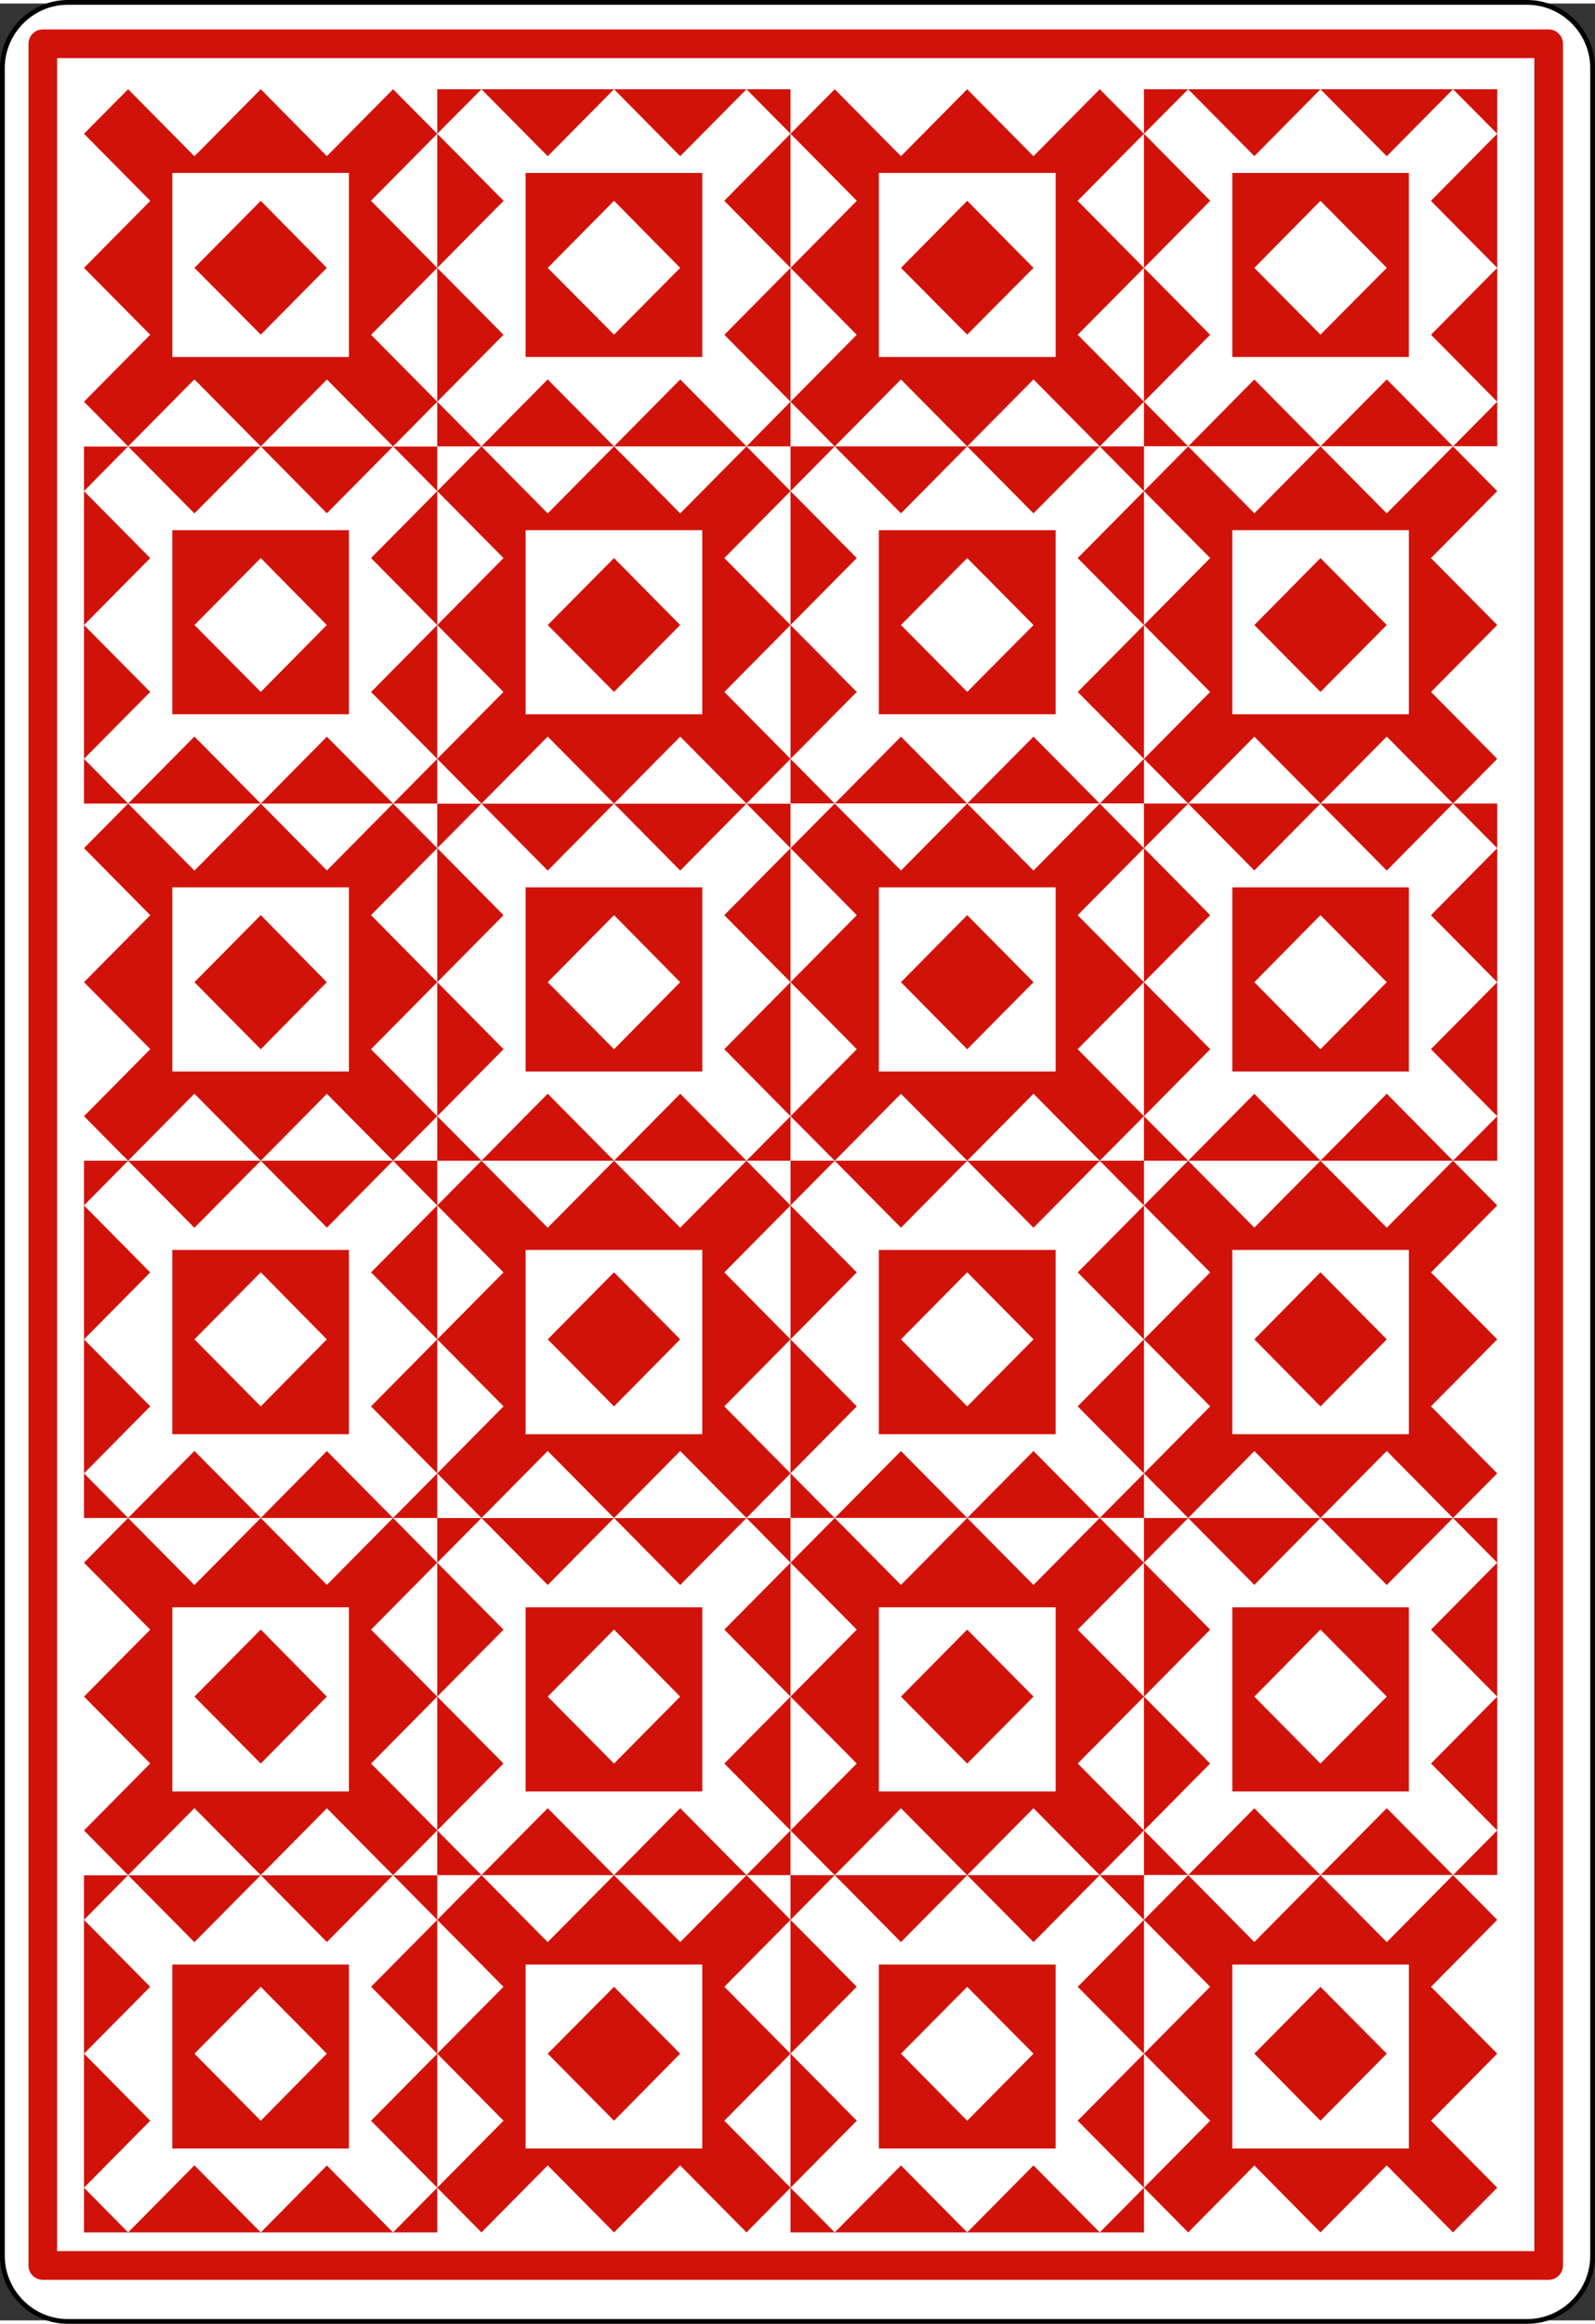
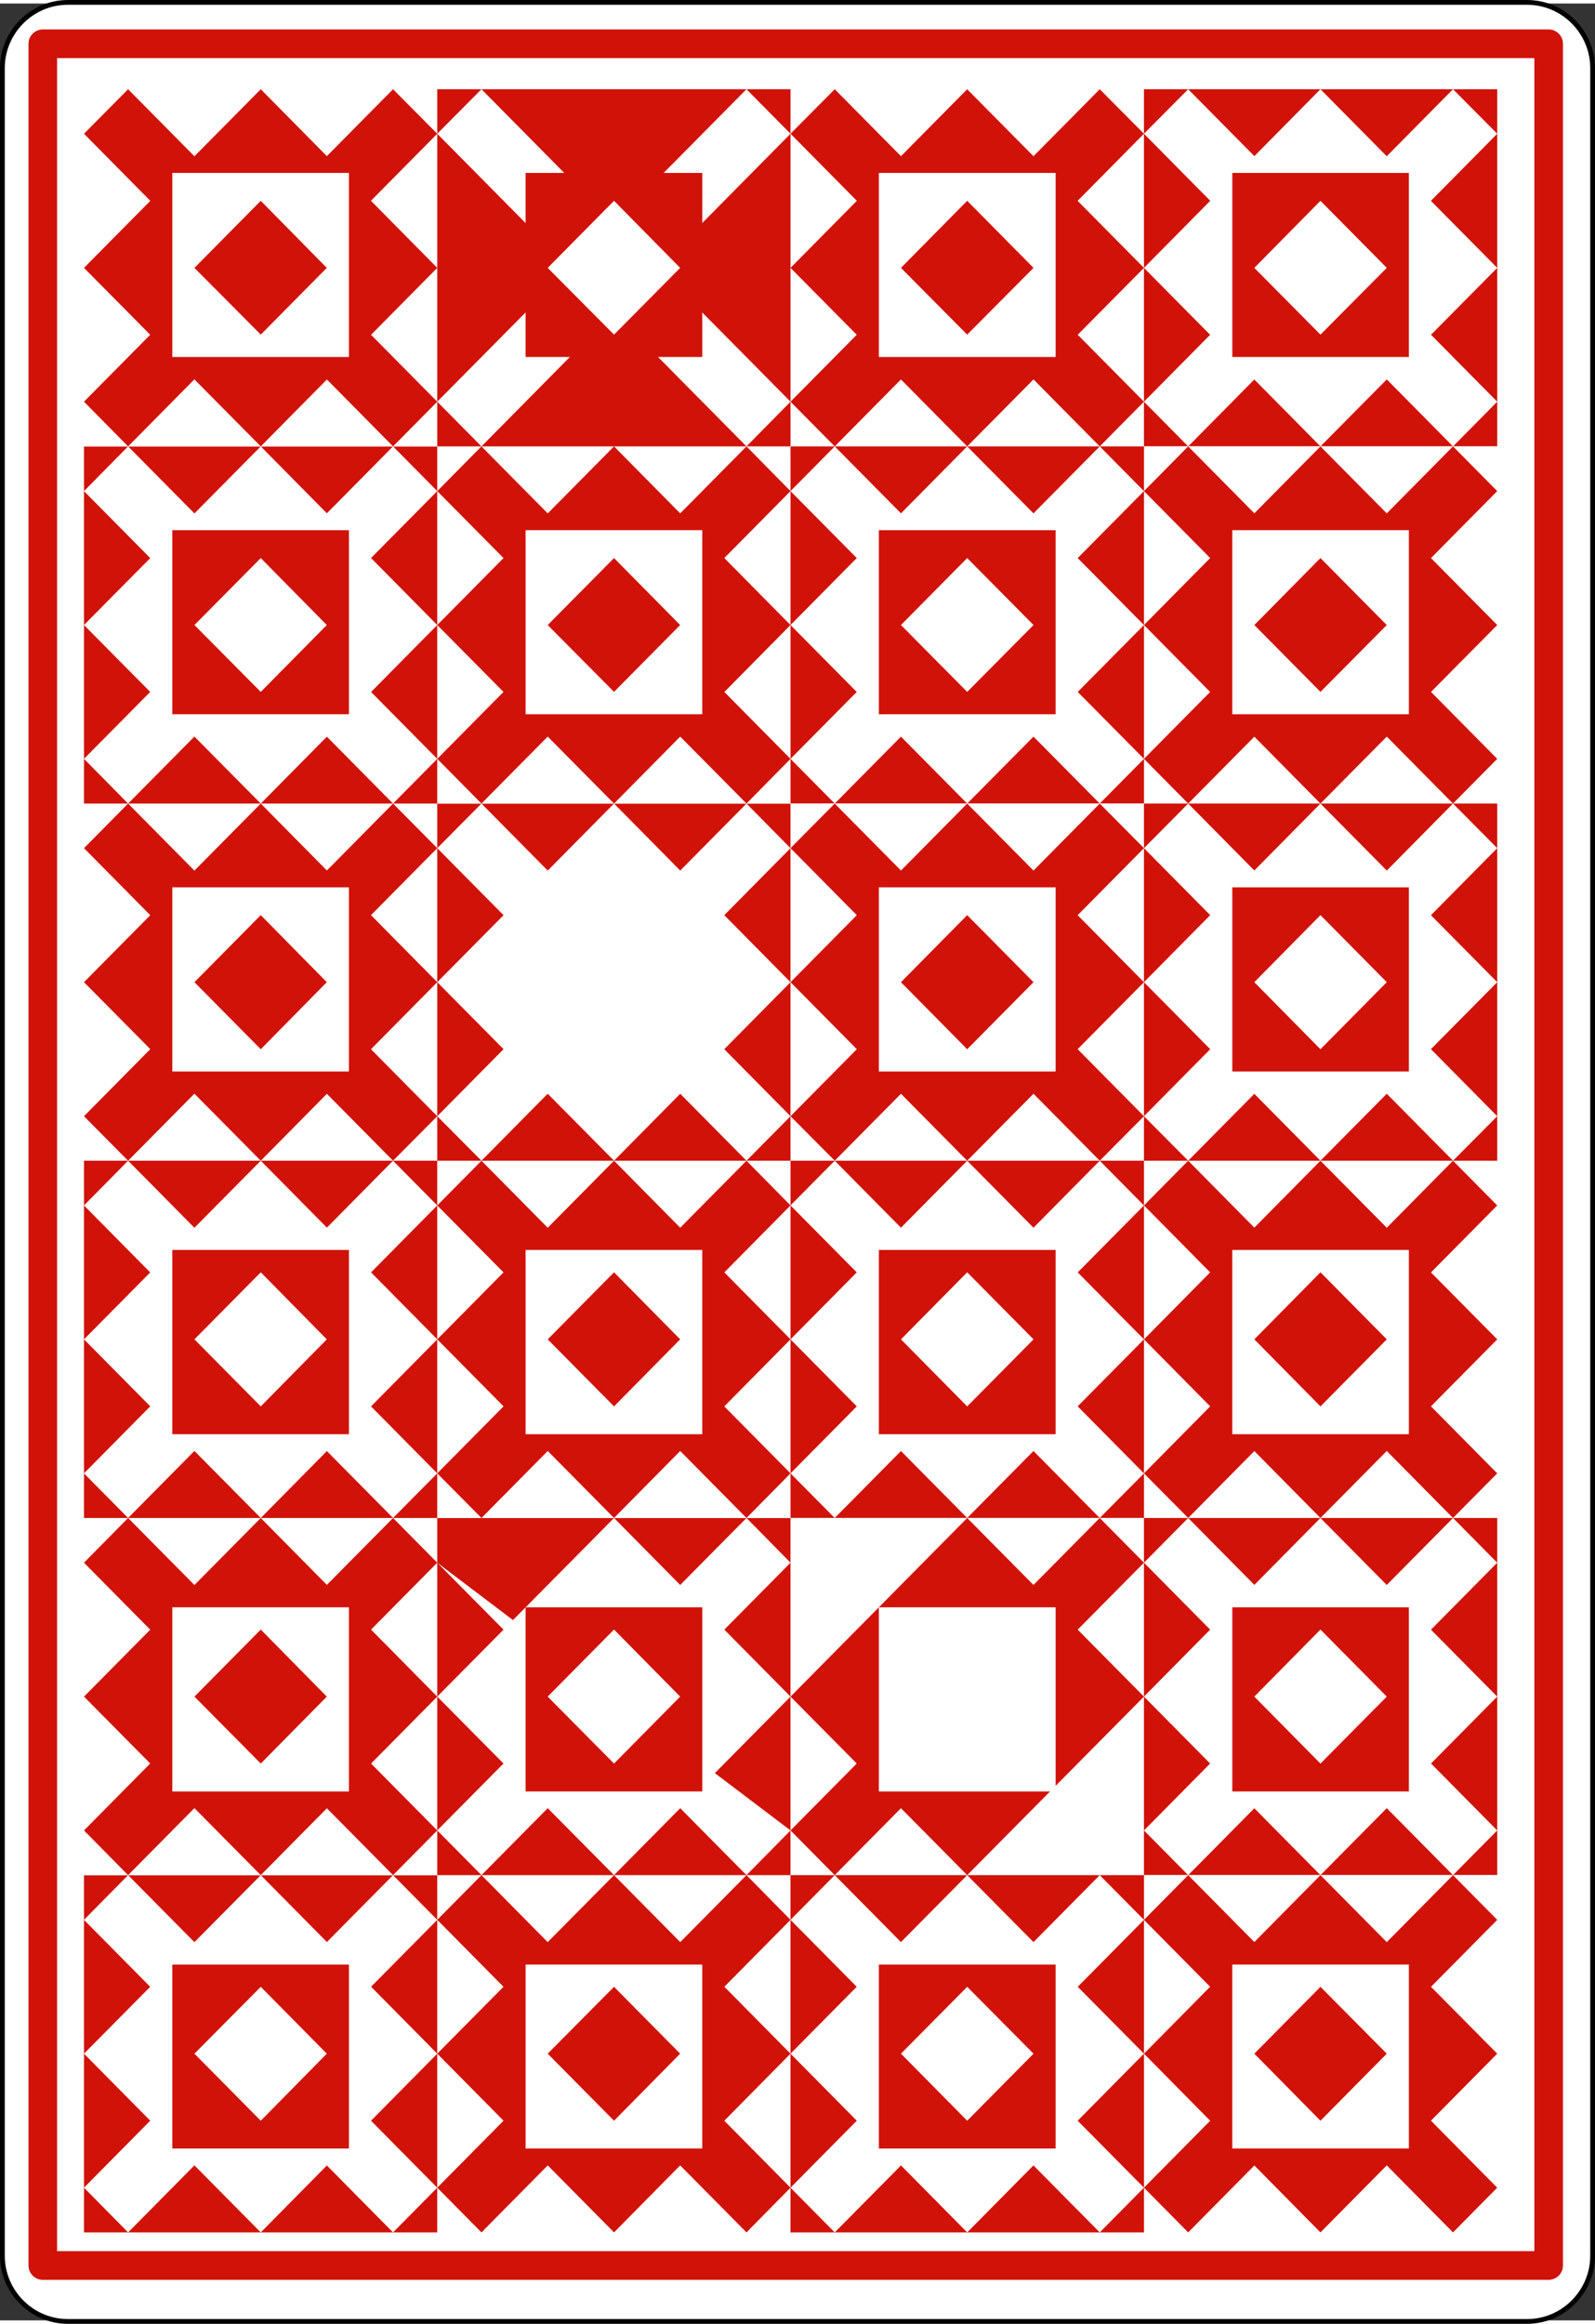
<svg xmlns="http://www.w3.org/2000/svg" xmlns:ns1="http://sodipodi.sourceforge.net/DTD/sodipodi-0.dtd" xmlns:ns2="http://www.inkscape.org/namespaces/inkscape" width="208" height="303" viewBox="0 0 167.086 242.667" xml:space="preserve" id="svg2" ns1:version="0.32" ns2:version="0.47 r22583" ns1:docname="Card_back_blue_diamond.svg" ns2:output_extension="org.inkscape.output.svg.inkscape" version="1.0">
  <rect x="0" y="0" width="167.086" height="242.667" fill="#333333" stroke="none" />
  <defs id="defs298">
    <ns2:perspective ns1:type="inkscape:persp3d" ns2:vp_x="0 : 151.5 : 1" ns2:vp_y="0 : 1000 : 0" ns2:vp_z="208 : 151.5 : 1" ns2:persp3d-origin="104 : 101 : 1" id="perspective3945" />
  </defs>
  <ns1:namedview ns2:window-height="742" ns2:window-width="1024" ns2:pageshadow="2" ns2:pageopacity="0.0" guidetolerance="10.0" gridtolerance="10.0" objecttolerance="10.0" borderopacity="1.0" bordercolor="#666666" pagecolor="#ffffff" id="base" width="208px" height="303px" ns2:showpageshadow="false" ns2:zoom="1.7576631" ns2:cx="92.715986" ns2:cy="168.79141" ns2:window-x="-4" ns2:window-y="-4" ns2:current-layer="svg2" showgrid="false" ns2:window-maximized="1" />
  <g id="Layer_x0020_1" style="fill:#ffffff;fill-rule:nonzero;stroke:#000000;stroke-width:0.998;stroke-miterlimit:4" transform="matrix(1,0,0,1.003,0,-0.367)">
    <path style="stroke-width:0.499" d="M 166.836,235.548 C 166.836,239.325 163.75,242.417 159.966,242.417 L 7.111,242.417 C 3.336,242.417 0.25,239.325 0.25,235.548 L 0.25,7.12 C 0.25,3.343 3.336,0.25 7.111,0.25 L 159.966,0.25 C 163.75,0.25 166.836,3.343 166.836,7.12 L 166.836,235.548 L 166.836,235.548 z " id="path5" />
    <path style="fill-rule:evenodd;stroke:none" d="M 119.837,46.616 L 119.837,9.319 L 82.811,9.319 L 82.811,46.616 L 119.837,46.616 L 119.837,46.616 z " id="path7" />
    <path style="fill:#d11209;fill-rule:evenodd;stroke:none" d="M 156.843,46.616 L 156.843,9.319 L 119.837,9.319 L 119.837,46.616 L 156.843,46.616 z " id="path9" />
    <path style="fill-rule:evenodd;stroke:none" d="M 156.843,83.913 L 156.843,46.616 L 119.837,46.616 L 119.837,83.913 L 156.843,83.913 z " id="path11" />
    <path style="fill:#d11209;fill-rule:evenodd;stroke:none" d="M 119.837,83.913 L 119.837,46.616 L 82.811,46.616 L 82.811,83.913 L 119.837,83.913 L 119.837,83.913 z " id="path13" />
    <path style="fill-rule:evenodd;stroke:none" d="M 45.804,121.209 L 45.804,83.913 L 8.798,83.913 L 8.798,121.209 L 45.804,121.209 L 45.804,121.209 z " id="path15" />
    <path style="fill:#d11209;fill-rule:evenodd;stroke:none" d="M 82.811,121.209 L 82.811,83.913 L 45.804,83.913 L 45.804,121.209 L 82.811,121.209 L 82.811,121.209 z " id="path17" />
    <path style="fill-rule:evenodd;stroke:none" d="M 119.837,121.209 L 119.837,83.913 L 82.811,83.913 L 82.811,121.209 L 119.837,121.209 L 119.837,121.209 z " id="path19" />
    <path style="fill:#d11209;fill-rule:evenodd;stroke:none" d="M 156.843,121.209 L 156.843,83.913 L 119.837,83.913 L 119.837,121.209 L 156.843,121.209 L 156.843,121.209 z " id="path21" />
    <path style="fill-rule:evenodd;stroke:none" d="M 82.811,83.913 L 82.811,46.616 L 45.804,46.616 L 45.804,83.913 L 82.811,83.913 L 82.811,83.913 z " id="path23" />
    <path style="fill:#d11209;fill-rule:evenodd;stroke:none" d="M 45.804,83.913 L 45.804,46.616 L 8.798,46.616 L 8.798,83.913 L 45.804,83.913 z " id="path25" />
    <path style="fill-rule:evenodd;stroke:none" d="M 45.804,46.616 L 45.804,9.319 L 8.798,9.319 L 8.798,46.616 L 45.804,46.616 z " id="path27" />
    <path style="fill:#d11209;fill-rule:evenodd;stroke:none" d="M 82.811,46.616 L 82.811,9.319 L 45.804,9.319 L 45.804,46.616 L 82.811,46.616 L 82.811,46.616 z " id="path29" />
    <path style="fill-rule:evenodd;stroke:none" d="M 82.811,233.119 L 82.811,195.812 L 45.804,195.812 L 45.804,233.119 L 82.811,233.119 L 82.811,233.119 z " id="path31" />
    <path style="fill:#d11209;fill-rule:evenodd;stroke:none" d="M 45.804,233.119 L 45.804,195.812 L 8.798,195.812 L 8.798,233.119 L 45.804,233.119 z " id="path33" />
    <path style="fill-rule:evenodd;stroke:none" d="M 45.804,195.812 L 45.804,158.516 L 8.798,158.516 L 8.798,195.812 L 45.804,195.812 z " id="path35" />
    <path style="fill:#d11209;fill-rule:evenodd;stroke:none" d="M 82.811,195.812 L 82.811,158.516 L 45.804,158.516 L 45.804,195.812 L 82.811,195.812 L 82.811,195.812 z " id="path37" />
    <path style="fill-rule:evenodd;stroke:none" d="M 156.843,158.516 L 156.843,121.209 L 119.837,121.209 L 119.837,158.516 L 156.843,158.516 z " id="path39" />
    <path style="fill:#d11209;fill-rule:evenodd;stroke:none" d="m 119.837,158.516 0,-37.307 -37.026,0 0,37.307 37.026,0 0,0 z" id="path41" />
    <path style="fill-rule:evenodd;stroke:none" d="M 82.811,158.516 L 82.811,121.209 L 45.804,121.209 L 45.804,158.516 L 82.811,158.516 L 82.811,158.516 z " id="path43" />
    <path style="fill:#d11209;fill-rule:evenodd;stroke:none" d="M 45.804,158.516 L 45.804,121.209 L 8.798,121.209 L 8.798,158.516 L 45.804,158.516 z " id="path45" />
    <path style="fill-rule:evenodd;stroke:none" d="M 119.837,195.812 L 119.837,158.516 L 82.811,158.516 L 82.811,195.812 L 119.837,195.812 L 119.837,195.812 z " id="path47" />
    <path style="fill:#d11209;fill-rule:evenodd;stroke:none" d="m 156.843,195.812 0,-37.297 -37.006,0 0,37.297 37.006,0 z" id="path49" />
    <path style="fill-rule:evenodd;stroke:none" d="M 156.843,233.119 L 156.843,195.812 L 119.837,195.812 L 119.837,233.119 L 156.843,233.119 z " id="path51" />
    <path style="fill:#d11209;fill-rule:evenodd;stroke:none" d="M 119.837,233.119 L 119.837,195.812 L 82.811,195.812 L 82.811,233.119 L 119.837,233.119 L 119.837,233.119 z " id="path53" />
    <path style="fill:#d11209;fill-rule:evenodd;stroke:none;fill-opacity:1" d="M 115.205,9.319 L 119.837,13.967 L 87.443,46.616 L 82.811,41.948 L 115.205,9.319 L 115.205,9.319 z " id="path55" />
    <path style="fill-rule:evenodd;stroke:none" d="M 152.211,9.319 L 156.843,13.967 L 124.47,46.616 L 119.837,41.948 L 152.211,9.319" id="path57" />
    <path style="fill:#d11209;fill-rule:evenodd;stroke:none" d="M 124.47,46.616 L 119.837,51.285 L 152.211,83.913 L 156.843,79.244 L 124.47,46.616 L 124.47,46.616 z " id="path59" />
    <path style="fill-rule:evenodd;stroke:none" d="M 87.443,46.616 L 82.811,51.285 L 115.205,83.913 L 119.837,79.244 L 87.443,46.616" id="path61" />
    <path style="fill:#d11209;fill-rule:evenodd;stroke:none;fill-opacity:1" d="M 41.173,83.913 L 45.804,88.57 L 13.42,121.209 L 8.798,116.562 L 41.173,83.913 L 41.173,83.913 z " id="path63" />
    <path style="fill-rule:evenodd;stroke:none" d="M 78.199,83.913 L 82.811,88.57 L 50.437,121.209 L 45.804,116.562 L 78.199,83.913" id="path65" />
    <path style="fill:#d11209;fill-rule:evenodd;stroke:none;fill-opacity:1" d="M 115.205,83.913 L 119.837,88.57 L 87.443,121.209 L 82.811,116.562 L 115.205,83.913 L 115.205,83.913 z " id="path67" />
    <path style="fill-rule:evenodd;stroke:none" d="M 152.211,83.913 L 156.843,88.57 L 124.47,121.209 L 119.837,116.562 L 152.211,83.913" id="path69" />
    <path style="fill:#d11209;fill-rule:evenodd;stroke:none;fill-opacity:1" d="M 50.437,46.616 L 45.804,51.285 L 78.199,83.913 L 82.811,79.244 L 50.437,46.616 z " id="path71" />
    <path style="fill-rule:evenodd;stroke:none" d="M 13.42,46.616 L 8.798,51.285 L 41.173,83.913 L 45.804,79.244 L 13.42,46.616" id="path73" />
    <path style="fill:#d11209;fill-rule:evenodd;stroke:none;fill-opacity:1" d="M 41.173,9.319 L 45.804,13.967 L 13.42,46.616 L 8.798,41.948 L 41.173,9.319 L 41.173,9.319 z " id="path75" />
    <path style="fill-rule:evenodd;stroke:none" d="M 78.199,9.319 L 82.811,13.967 L 50.437,46.616 L 45.804,41.948 L 78.199,9.319" id="path77" />
    <path style="fill:#d11209;fill-rule:evenodd;stroke:none;fill-opacity:1" d="M 50.437,233.119 L 45.804,228.45 L 78.199,195.812 L 82.811,200.48 L 50.437,233.119 L 50.437,233.119 z " id="path79" />
    <path style="fill-rule:evenodd;stroke:none" d="M 13.42,233.119 L 8.798,228.45 L 41.173,195.812 L 45.804,200.48 L 13.42,233.119" id="path81" />
    <path style="fill:#d11209;fill-rule:evenodd;stroke:none;fill-opacity:1" d="M 41.173,195.812 L 45.804,191.144 L 13.42,158.516 L 8.798,163.185 L 41.173,195.812 z " id="path83" />
-     <path style="fill-rule:evenodd;stroke:none" d="M 78.199,195.812 L 82.811,191.144 L 50.437,158.516 L 45.804,163.185 L 78.199,195.812" id="path85" />
+     <path style="fill-rule:evenodd;stroke:none" d="M 78.199,195.812 L 82.811,191.144 L 45.804,163.185 L 78.199,195.812" id="path85" />
    <path style="fill:#d11209;fill-rule:evenodd;stroke:none;fill-opacity:1" d="M 124.47,158.516 L 119.837,153.857 L 152.211,121.209 L 156.843,125.878 L 124.47,158.516 L 124.47,158.516 z " id="path87" />
    <path style="fill-rule:evenodd;stroke:none" d="M 87.443,158.516 L 82.811,153.857 L 115.205,121.209 L 119.837,125.878 L 87.443,158.516" id="path89" />
    <path style="fill:#d11209;fill-rule:evenodd;stroke:none;fill-opacity:1" d="M 50.437,158.516 L 45.804,153.857 L 78.199,121.209 L 82.811,125.878 L 50.437,158.516 z " id="path91" />
    <path style="fill-rule:evenodd;stroke:none" d="M 13.42,158.516 L 8.798,153.857 L 41.173,121.209 L 45.804,125.878 L 13.42,158.516" id="path93" />
-     <path style="fill:#d11209;fill-rule:evenodd;stroke:none;fill-opacity:1" d="M 115.205,195.812 L 119.837,191.144 L 87.443,158.516 L 82.811,163.185 L 115.205,195.812 z " id="path95" />
    <path style="fill-rule:evenodd;stroke:none" d="M 152.211,195.812 L 156.843,191.144 L 124.47,158.516 L 119.837,163.185 L 152.211,195.812" id="path97" />
    <path style="fill:#d11209;fill-rule:evenodd;stroke:none;fill-opacity:1" d="M 124.47,233.119 L 119.837,228.45 L 152.211,195.812 L 156.843,200.48 L 124.47,233.119 L 124.47,233.119 z " id="path99" />
    <path style="fill-rule:evenodd;stroke:none" d="M 87.443,233.119 L 82.811,228.45 L 115.205,195.812 L 119.837,200.48 L 87.443,233.119" id="path101" />
    <path style="fill:#d11209;fill-rule:evenodd;stroke:none;fill-opacity:1" d="M 87.443,9.319 L 82.811,13.967 L 115.205,46.616 L 119.837,41.948 L 87.443,9.319 z " id="path103" />
    <path style="fill:#d11209;fill-rule:evenodd;stroke:none" d="M 101.319,9.319 L 82.811,27.973 L 101.319,46.616 L 119.837,27.973 L 101.319,9.319 z " id="path105" />
    <path style="fill-rule:evenodd;stroke:none" d="M 124.47,9.319 L 119.837,13.967 L 152.211,46.616 L 156.843,41.948 L 124.47,9.319" id="path107" />
    <path style="fill-rule:evenodd;stroke:none" d="M 138.326,9.319 L 119.837,27.973 L 138.326,46.616 L 156.843,27.973 L 138.326,9.319" id="path109" />
    <path style="fill:#d11209;fill-rule:evenodd;stroke:none" d="m 152.211,46.616 4.632,4.668 -32.373,32.628 -4.633,-4.669 32.374,-32.627 0,0 z" id="path111" />
    <path style="fill:#d11209;fill-rule:evenodd;stroke:none" d="m 138.326,46.616 18.518,18.653 -18.518,18.644 -18.488,-18.644 18.488,-18.653 z" id="path113" />
    <path style="fill-rule:evenodd;stroke:none" d="M 115.205,46.616 L 119.837,51.285 L 87.443,83.913 L 82.811,79.244 L 115.205,46.616" id="path115" />
    <path style="fill-rule:evenodd;stroke:none" d="M 101.319,46.616 L 119.837,65.27 L 101.319,83.913 L 82.811,65.27 L 101.319,46.616" id="path117" />
    <path style="fill:#d11209;fill-rule:evenodd;stroke:none" d="M 13.42,83.913 L 8.798,88.57 L 41.173,121.209 L 45.804,116.562 L 13.42,83.913 z " id="path119" />
    <path style="fill:#d11209;fill-rule:evenodd;stroke:none" d="M 27.317,83.913 8.798,102.565 27.317,121.209 45.804,102.565 27.317,83.913 z" id="path121" />
    <path style="fill-rule:evenodd;stroke:none" d="M 50.437,83.913 L 45.804,88.57 L 78.199,121.209 L 82.811,116.562 L 50.437,83.913" id="path123" />
    <path style="fill-rule:evenodd;stroke:none" d="M 64.323,83.913 L 45.804,102.565 L 64.323,121.209 L 82.811,102.565 L 64.323,83.913" id="path125" />
    <path style="fill:#d11209;fill-rule:evenodd;stroke:none;fill-opacity:1" d="M 87.443,83.913 L 82.811,88.57 L 115.205,121.209 L 119.837,116.562 L 87.443,83.913 z " id="path127" />
    <path style="fill:#d11209;fill-rule:evenodd;stroke:none" d="M 101.319,83.913 82.811,102.565 101.319,121.209 119.837,102.565 101.319,83.913 z" id="path129" />
    <path style="fill-rule:evenodd;stroke:none" d="M 124.47,83.913 L 119.837,88.57 L 152.211,121.209 L 156.843,116.562 L 124.47,83.913" id="path131" />
    <path style="fill-rule:evenodd;stroke:none" d="M 138.326,83.913 L 119.837,102.565 L 138.326,121.209 L 156.843,102.565 L 138.326,83.913" id="path133" />
    <path style="fill:#d11209;fill-rule:evenodd;stroke:none;fill-opacity:1" d="M 78.199,46.616 L 82.811,51.285 L 50.437,83.913 L 45.804,79.244 L 78.199,46.616 L 78.199,46.616 z " id="path135" />
    <path style="fill:#d11209;fill-rule:evenodd;stroke:none" d="M 64.323,46.616 82.811,65.27 64.323,83.913 45.804,65.27 64.323,46.616 z" id="path137" />
    <path style="fill-rule:evenodd;stroke:none" d="M 41.173,46.616 L 45.804,51.285 L 13.42,83.913 L 8.798,79.244 L 41.173,46.616" id="path139" />
    <path style="fill-rule:evenodd;stroke:none" d="M 27.317,46.616 L 45.804,65.27 L 27.317,83.913 L 8.798,65.27 L 27.317,46.616" id="path141" />
    <path style="fill:#d11209;fill-rule:evenodd;stroke:none;fill-opacity:1" d="M 13.42,9.319 L 8.798,13.967 L 41.173,46.616 L 45.804,41.948 L 13.42,9.319 z " id="path143" />
    <path style="fill:#d11209;fill-rule:evenodd;stroke:none;fill-opacity:1" d="M 27.317,9.319 L 8.798,27.973 L 27.317,46.616 L 45.804,27.973 L 27.317,9.319 z " id="path145" />
    <path style="fill-rule:evenodd;stroke:none" d="M 50.437,9.319 L 45.804,13.967 L 78.199,46.616 L 82.811,41.948 L 50.437,9.319" id="path147" />
-     <path style="fill-rule:evenodd;stroke:none" d="M 64.323,9.319 L 45.804,27.973 L 64.323,46.616 L 82.811,27.973 L 64.323,9.319" id="path149" />
    <path style="fill:#d11209;fill-rule:evenodd;stroke:none;fill-opacity:1" d="M 78.199,233.119 L 82.811,228.45 L 50.437,195.812 L 45.804,200.48 L 78.199,233.119 L 78.199,233.119 z " id="path151" />
    <path style="fill:#d11209;fill-rule:evenodd;stroke:none" d="M 64.323,233.119 L 82.811,214.455 L 64.323,195.812 L 45.804,214.455 L 64.323,233.119 z " id="path153" />
    <path style="fill-rule:evenodd;stroke:none" d="M 41.173,233.119 L 45.804,228.45 L 13.42,195.812 L 8.798,200.48 L 41.173,233.119" id="path155" />
    <path style="fill-rule:evenodd;stroke:none" d="M 27.317,233.119 L 45.804,214.455 L 27.317,195.812 L 8.798,214.455 L 27.317,233.119" id="path157" />
    <path style="fill:#d11209;fill-rule:evenodd;stroke:none" d="M 27.317,195.812 L 8.798,177.169 L 27.317,158.516 L 45.804,177.169 L 27.317,195.812 z " id="path159" />
    <path style="fill-rule:evenodd;stroke:none" d="M 50.437,195.812 L 45.804,191.144 L 78.199,158.516 L 82.811,163.185 L 50.437,195.812" id="path161" />
    <path style="fill-rule:evenodd;stroke:none" d="M 64.323,195.812 L 45.804,177.169 L 64.323,158.516 L 82.811,177.169 L 64.323,195.812" id="path163" />
    <path style="fill:#d11209;fill-rule:evenodd;stroke:none;fill-opacity:1" d="M 152.211,158.516 L 156.843,153.857 L 124.47,121.209 L 119.837,125.878 L 152.211,158.516 L 152.211,158.516 z " id="path165" />
    <path style="fill:#d11209;fill-rule:evenodd;stroke:none" d="m 138.326,158.516 18.518,-18.653 -18.518,-18.653 -18.488,18.653 18.488,18.653 z" id="path167" />
    <path style="fill-rule:evenodd;stroke:none" d="M 115.205,158.516 L 119.837,153.857 L 87.443,121.209 L 82.811,125.878 L 115.205,158.516" id="path169" />
    <path style="fill-rule:evenodd;stroke:none" d="M 101.319,158.516 L 119.837,139.862 L 101.319,121.209 L 82.811,139.862 L 101.319,158.516" id="path171" />
    <path style="fill:#d11209;fill-rule:evenodd;stroke:none;fill-opacity:1" d="M 78.199,158.516 L 82.811,153.857 L 50.437,121.209 L 45.804,125.878 L 78.199,158.516 L 78.199,158.516 z " id="path173" />
    <path style="fill:#d11209;fill-rule:evenodd;stroke:none" d="M 64.323,158.516 82.811,139.862 64.323,121.209 45.804,139.862 64.323,158.516 z" id="path175" />
    <path style="fill-rule:evenodd;stroke:none" d="M 41.173,158.516 L 45.804,153.857 L 13.42,121.209 L 8.798,125.878 L 41.173,158.516" id="path177" />
    <path style="fill-rule:evenodd;stroke:none" d="M 27.317,158.516 L 45.804,139.862 L 27.317,121.209 L 8.798,139.862 L 27.317,158.516" id="path179" />
    <path style="fill:#d11209;fill-rule:evenodd;stroke:none;fill-opacity:1" d="M 87.443,195.812 L 82.811,191.144 L 115.205,158.516 L 119.837,163.185 L 87.443,195.812 z " id="path181" />
    <path style="fill:#d11209;fill-rule:evenodd;stroke:none" d="M 101.319,195.812 82.811,177.169 101.319,158.516 119.837,177.169 101.319,195.812 z" id="path183" />
    <path style="fill-rule:evenodd;stroke:none" d="M 124.47,195.812 L 119.837,191.144 L 152.211,158.516 L 156.843,163.185 L 124.47,195.812" id="path185" />
    <path style="fill-rule:evenodd;stroke:none" d="M 138.326,195.812 L 119.837,177.169 L 138.326,158.516 L 156.843,177.169 L 138.326,195.812" id="path187" />
    <path style="fill:#d11209;fill-rule:evenodd;stroke:none;fill-opacity:1" d="M 152.211,233.119 L 156.843,228.45 L 124.47,195.812 L 119.837,200.48 L 152.211,233.119 L 152.211,233.119 z " id="path189" />
    <path style="fill:#d11209;fill-rule:evenodd;stroke:none;fill-opacity:1" d="M 138.326,233.119 L 156.843,214.455 L 138.326,195.812 L 119.837,214.455 L 138.326,233.119 z " id="path191" />
    <path style="fill-rule:evenodd;stroke:none" d="M 115.205,233.119 L 119.837,228.45 L 87.443,195.812 L 82.811,200.48 L 115.205,233.119" id="path193" />
    <path style="fill-rule:evenodd;stroke:none" d="M 101.319,233.119 L 119.837,214.455 L 101.319,195.812 L 82.811,214.455 L 101.319,233.119" id="path195" />
    <path style="fill-rule:evenodd;stroke:none" d="M 110.584,37.279 L 110.584,18.058 L 92.065,18.058 L 92.065,37.279 L 110.584,37.279 L 110.584,37.279 z " id="path197" />
    <path style="fill:#d11209;fill-rule:evenodd;stroke:none;fill-opacity:1" d="M 147.589,37.279 L 147.589,18.058 L 129.091,18.058 L 129.091,37.279 L 147.589,37.279 z " id="path199" />
    <path style="fill:#d11209;fill-rule:evenodd;stroke:none;fill-opacity:1" d="M 101.319,20.97 L 94.381,27.973 L 101.319,34.945 L 108.267,27.973 L 101.319,20.97" id="path201" />
    <path style="fill-rule:evenodd;stroke:none" d="M 138.326,20.97 L 131.398,27.973 L 138.326,34.945 L 145.273,27.973 L 138.326,20.97" id="path203" />
    <path style="fill-rule:evenodd;stroke:none" d="M 147.589,74.586 L 147.589,55.364 L 129.091,55.364 L 129.091,74.586 L 147.589,74.586 z " id="path205" />
    <path style="fill:#d11209;fill-rule:evenodd;stroke:none;fill-opacity:1" d="M 110.584,74.586 L 110.584,55.364 L 92.065,55.364 L 92.065,74.586 L 110.584,74.586 L 110.584,74.586 z " id="path207" />
    <path style="fill:#d11209;fill-rule:evenodd;stroke:none;fill-opacity:1" d="M 138.326,58.277 L 145.273,65.27 L 138.326,72.251 L 131.398,65.27 L 138.326,58.277" id="path209" />
    <path style="fill-rule:evenodd;stroke:none" d="M 101.319,58.277 L 108.267,65.27 L 101.319,72.251 L 94.381,65.27 L 101.319,58.277" id="path211" />
    <path style="fill-rule:evenodd;stroke:none" d="M 36.551,111.893 L 36.551,92.661 L 18.052,92.661 L 18.052,111.893 L 36.551,111.893 L 36.551,111.893 z " id="path213" />
-     <path style="fill:#d11209;fill-rule:evenodd;stroke:none;fill-opacity:1" d="M 73.567,111.893 L 73.567,92.661 L 55.059,92.661 L 55.059,111.893 L 73.567,111.893 L 73.567,111.893 z " id="path215" />
    <path style="fill:#d11209;fill-rule:evenodd;stroke:none;fill-opacity:1" d="M 27.317,95.563 L 20.368,102.565 L 27.317,109.568 L 34.234,102.565 L 27.317,95.563" id="path217" />
    <path style="fill-rule:evenodd;stroke:none" d="M 64.323,95.563 L 57.375,102.565 L 64.323,109.568 L 71.251,102.565 L 64.323,95.563" id="path219" />
    <path style="fill-rule:evenodd;stroke:none" d="M 110.584,111.893 L 110.584,92.661 L 92.065,92.661 L 92.065,111.893 L 110.584,111.893 L 110.584,111.893 z " id="path221" />
    <path style="fill:#d11209;fill-rule:evenodd;stroke:none;fill-opacity:1" d="M 147.589,111.893 L 147.589,92.661 L 129.091,92.661 L 129.091,111.893 L 147.589,111.893 L 147.589,111.893 z " id="path223" />
    <path style="fill:#d11209;fill-rule:evenodd;stroke:none;fill-opacity:1" d="M 101.319,95.563 L 94.381,102.565 L 101.319,109.568 L 108.267,102.565 L 101.319,95.563" id="path225" />
    <path style="fill-rule:evenodd;stroke:none" d="M 138.326,95.563 L 131.398,102.565 L 138.326,109.568 L 145.273,102.565 L 138.326,95.563" id="path227" />
    <path style="fill-rule:evenodd;stroke:none" d="M 73.567,74.586 L 73.567,55.364 L 55.059,55.364 L 55.059,74.586 L 73.567,74.586 L 73.567,74.586 z " id="path229" />
    <path style="fill:#d11209;fill-rule:evenodd;stroke:none;fill-opacity:1" d="M 36.551,74.586 L 36.551,55.364 L 18.052,55.364 L 18.052,74.586 L 36.551,74.586 z " id="path231" />
    <path style="fill:#d11209;fill-rule:evenodd;stroke:none;fill-opacity:1" d="M 64.323,58.277 L 71.251,65.27 L 64.323,72.251 L 57.375,65.27 L 64.323,58.277" id="path233" />
    <path style="fill-rule:evenodd;stroke:none" d="M 27.317,58.277 L 34.234,65.27 L 27.317,72.251 L 20.368,65.27 L 27.317,58.277" id="path235" />
    <path style="fill-rule:evenodd;stroke:none" d="M 36.551,37.279 L 36.551,18.058 L 18.052,18.058 L 18.052,37.279 L 36.551,37.279 z " id="path237" />
    <path style="fill:#d11209;fill-rule:evenodd;stroke:none;fill-opacity:1" d="M 73.567,37.279 L 73.567,18.058 L 55.059,18.058 L 55.059,37.279 L 73.567,37.279 L 73.567,37.279 z " id="path239" />
    <path style="fill:#d11209;fill-rule:evenodd;stroke:none;fill-opacity:1" d="M 27.317,20.97 L 20.368,27.973 L 27.317,34.945 L 34.234,27.973 L 27.317,20.97" id="path241" />
    <path style="fill-rule:evenodd;stroke:none" d="M 64.323,20.97 L 57.375,27.973 L 64.323,34.945 L 71.251,27.973 L 64.323,20.97" id="path243" />
    <path style="fill-rule:evenodd;stroke:none" d="M 73.567,224.36 L 73.567,205.149 L 55.059,205.149 L 55.059,224.36 L 73.567,224.36 L 73.567,224.36 z " id="path245" />
    <path style="fill:#d11209;fill-rule:evenodd;stroke:none;fill-opacity:1" d="M 36.551,224.36 L 36.551,205.149 L 18.052,205.149 L 18.052,224.36 L 36.551,224.36 z " id="path247" />
    <path style="fill:#d11209;fill-rule:evenodd;stroke:none;fill-opacity:1" d="M 64.323,221.458 L 71.251,214.455 L 64.323,207.474 L 57.375,214.455 L 64.323,221.458" id="path249" />
    <path style="fill-rule:evenodd;stroke:none" d="M 27.317,221.458 L 34.234,214.455 L 27.317,207.474 L 20.368,214.455 L 27.317,221.458" id="path251" />
    <path style="fill:#d11209;fill-rule:evenodd;stroke:none;fill-opacity:1" d="M 73.567,187.074 L 73.567,167.843 L 55.059,167.843 L 55.059,187.074 L 73.567,187.074 L 73.567,187.074 z " id="path253" />
    <path style="fill-rule:evenodd;stroke:none" d="M 64.323,184.161 L 57.375,177.169 L 64.323,170.167 L 71.251,177.169 L 64.323,184.161" id="path255" />
    <path style="fill-rule:evenodd;stroke:none" d="M 147.589,149.768 L 147.589,130.526 L 129.091,130.526 L 129.091,149.768 L 147.589,149.768 z " id="path257" />
    <path style="fill:#d11209;fill-rule:evenodd;stroke:none;fill-opacity:1" d="M 110.584,149.768 L 110.584,130.526 L 92.065,130.526 L 92.065,149.768 L 110.584,149.768 L 110.584,149.768 z " id="path259" />
    <path style="fill:#d11209;fill-rule:evenodd;stroke:none;fill-opacity:1" d="M 138.326,146.864 L 145.273,139.862 L 138.326,132.86 L 131.398,139.862 L 138.326,146.864" id="path261" />
    <path style="fill-rule:evenodd;stroke:none" d="M 101.319,146.864 L 108.267,139.862 L 101.319,132.86 L 94.381,139.862 L 101.319,146.864" id="path263" />
    <path style="fill-rule:evenodd;stroke:none" d="M 73.567,149.768 L 73.567,130.526 L 55.059,130.526 L 55.059,149.768 L 73.567,149.768 L 73.567,149.768 z " id="path265" />
    <path style="fill:#d11209;fill-rule:evenodd;stroke:none;fill-opacity:1" d="M 36.551,149.768 L 36.551,130.526 L 18.052,130.526 L 18.052,149.768 L 36.551,149.768 z " id="path267" />
    <path style="fill:#d11209;fill-rule:evenodd;stroke:none;fill-opacity:1" d="M 64.323,146.864 L 71.251,139.862 L 64.323,132.86 L 57.375,139.862 L 64.323,146.864" id="path269" />
    <path style="fill-rule:evenodd;stroke:none" d="M 27.317,146.864 L 34.234,139.862 L 27.317,132.86 L 20.368,139.862 L 27.317,146.864" id="path271" />
    <path style="fill-rule:evenodd;stroke:none" d="M 110.584,187.074 L 110.584,167.843 L 92.065,167.843 L 92.065,187.074 L 110.584,187.074 L 110.584,187.074 z " id="path273" />
    <path style="fill:#d11209;fill-rule:evenodd;stroke:none;fill-opacity:1" d="M 147.589,187.074 L 147.589,167.843 L 129.091,167.843 L 129.091,187.074 L 147.589,187.074 z " id="path275" />
-     <path style="fill:#d11209;fill-rule:evenodd;stroke:none;fill-opacity:1" d="M 101.319,184.161 L 94.381,177.169 L 101.319,170.167 L 108.267,177.169 L 101.319,184.161" id="path277" />
    <path style="fill-rule:evenodd;stroke:none" d="M 138.326,184.161 L 131.398,177.169 L 138.326,170.167 L 145.273,177.169 L 138.326,184.161" id="path279" />
    <path style="fill-rule:evenodd;stroke:none" d="M 147.589,224.36 L 147.589,205.149 L 129.091,205.149 L 129.091,224.36 L 147.589,224.36 z " id="path281" />
    <path style="fill:#d11209;fill-rule:evenodd;stroke:none;fill-opacity:1" d="M 110.584,224.36 L 110.584,205.149 L 92.065,205.149 L 92.065,224.36 L 110.584,224.36 L 110.584,224.36 z " id="path283" />
    <path style="fill:#d11209;fill-rule:evenodd;stroke:none;fill-opacity:1" d="M 138.326,221.458 L 145.273,214.455 L 138.326,207.474 L 131.398,214.455 L 138.326,221.458" id="path285" />
    <path style="fill-rule:evenodd;stroke:none" d="M 101.319,221.458 L 108.267,214.455 L 101.319,207.474 L 94.381,214.455 L 101.319,221.458" id="path287" />
    <path style="fill:#d11209;fill-rule:evenodd;stroke:none;fill-opacity:1" d="M 13.42,195.812 L 8.798,191.144 L 41.173,158.516 L 45.804,163.185 L 13.42,195.812 z " id="path289" />
    <path style="fill-rule:evenodd;stroke:none" d="M 36.551,187.074 L 36.551,167.843 L 18.052,167.843 L 18.052,187.074 L 36.551,187.074 z " id="path291" />
    <path style="fill:#d11209;fill-rule:evenodd;stroke:none;fill-opacity:1" d="M 27.317,184.161 L 20.368,177.169 L 27.317,170.167 L 34.234,177.169 L 27.317,184.161" id="path293" />
    <path style="fill:none;stroke:#d11209;stroke-width:2.995;stroke-linejoin:round;stroke-miterlimit:10;stroke-opacity:1" d="m 162.232,236.573 -157.75,0 0,-232 157.75,0 0,232 z" id="path295" />
  </g>
</svg>